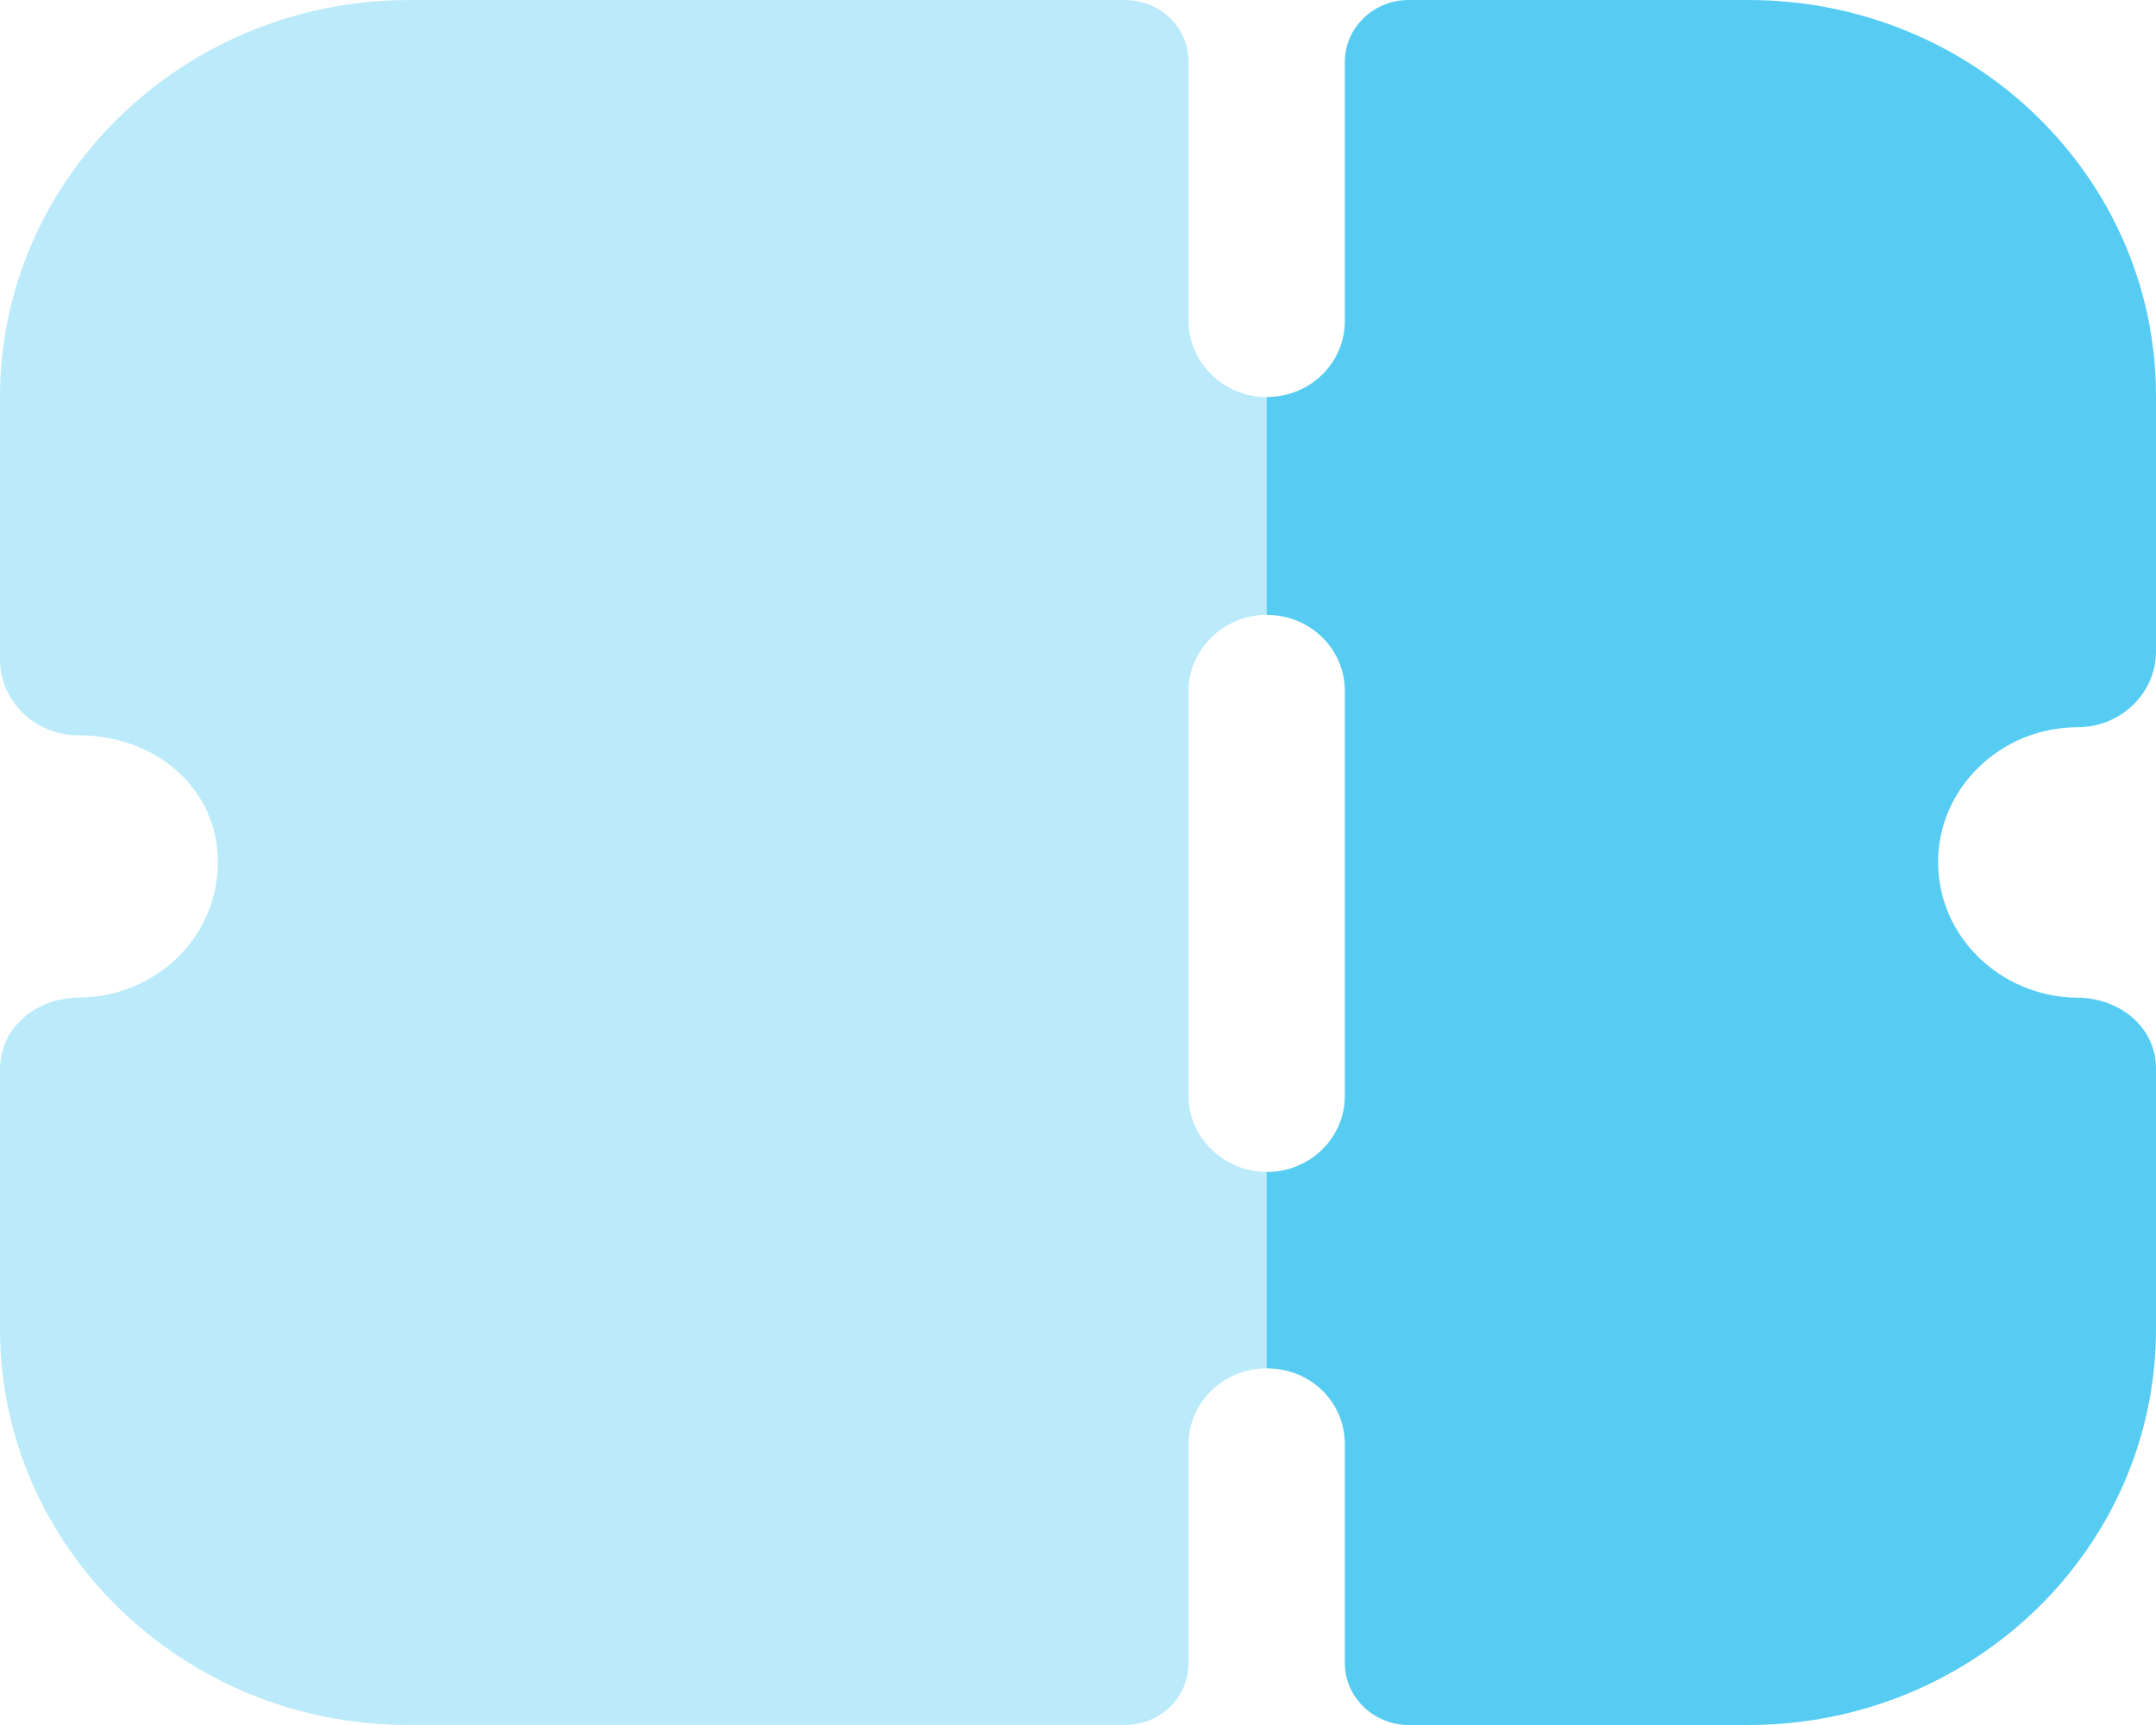
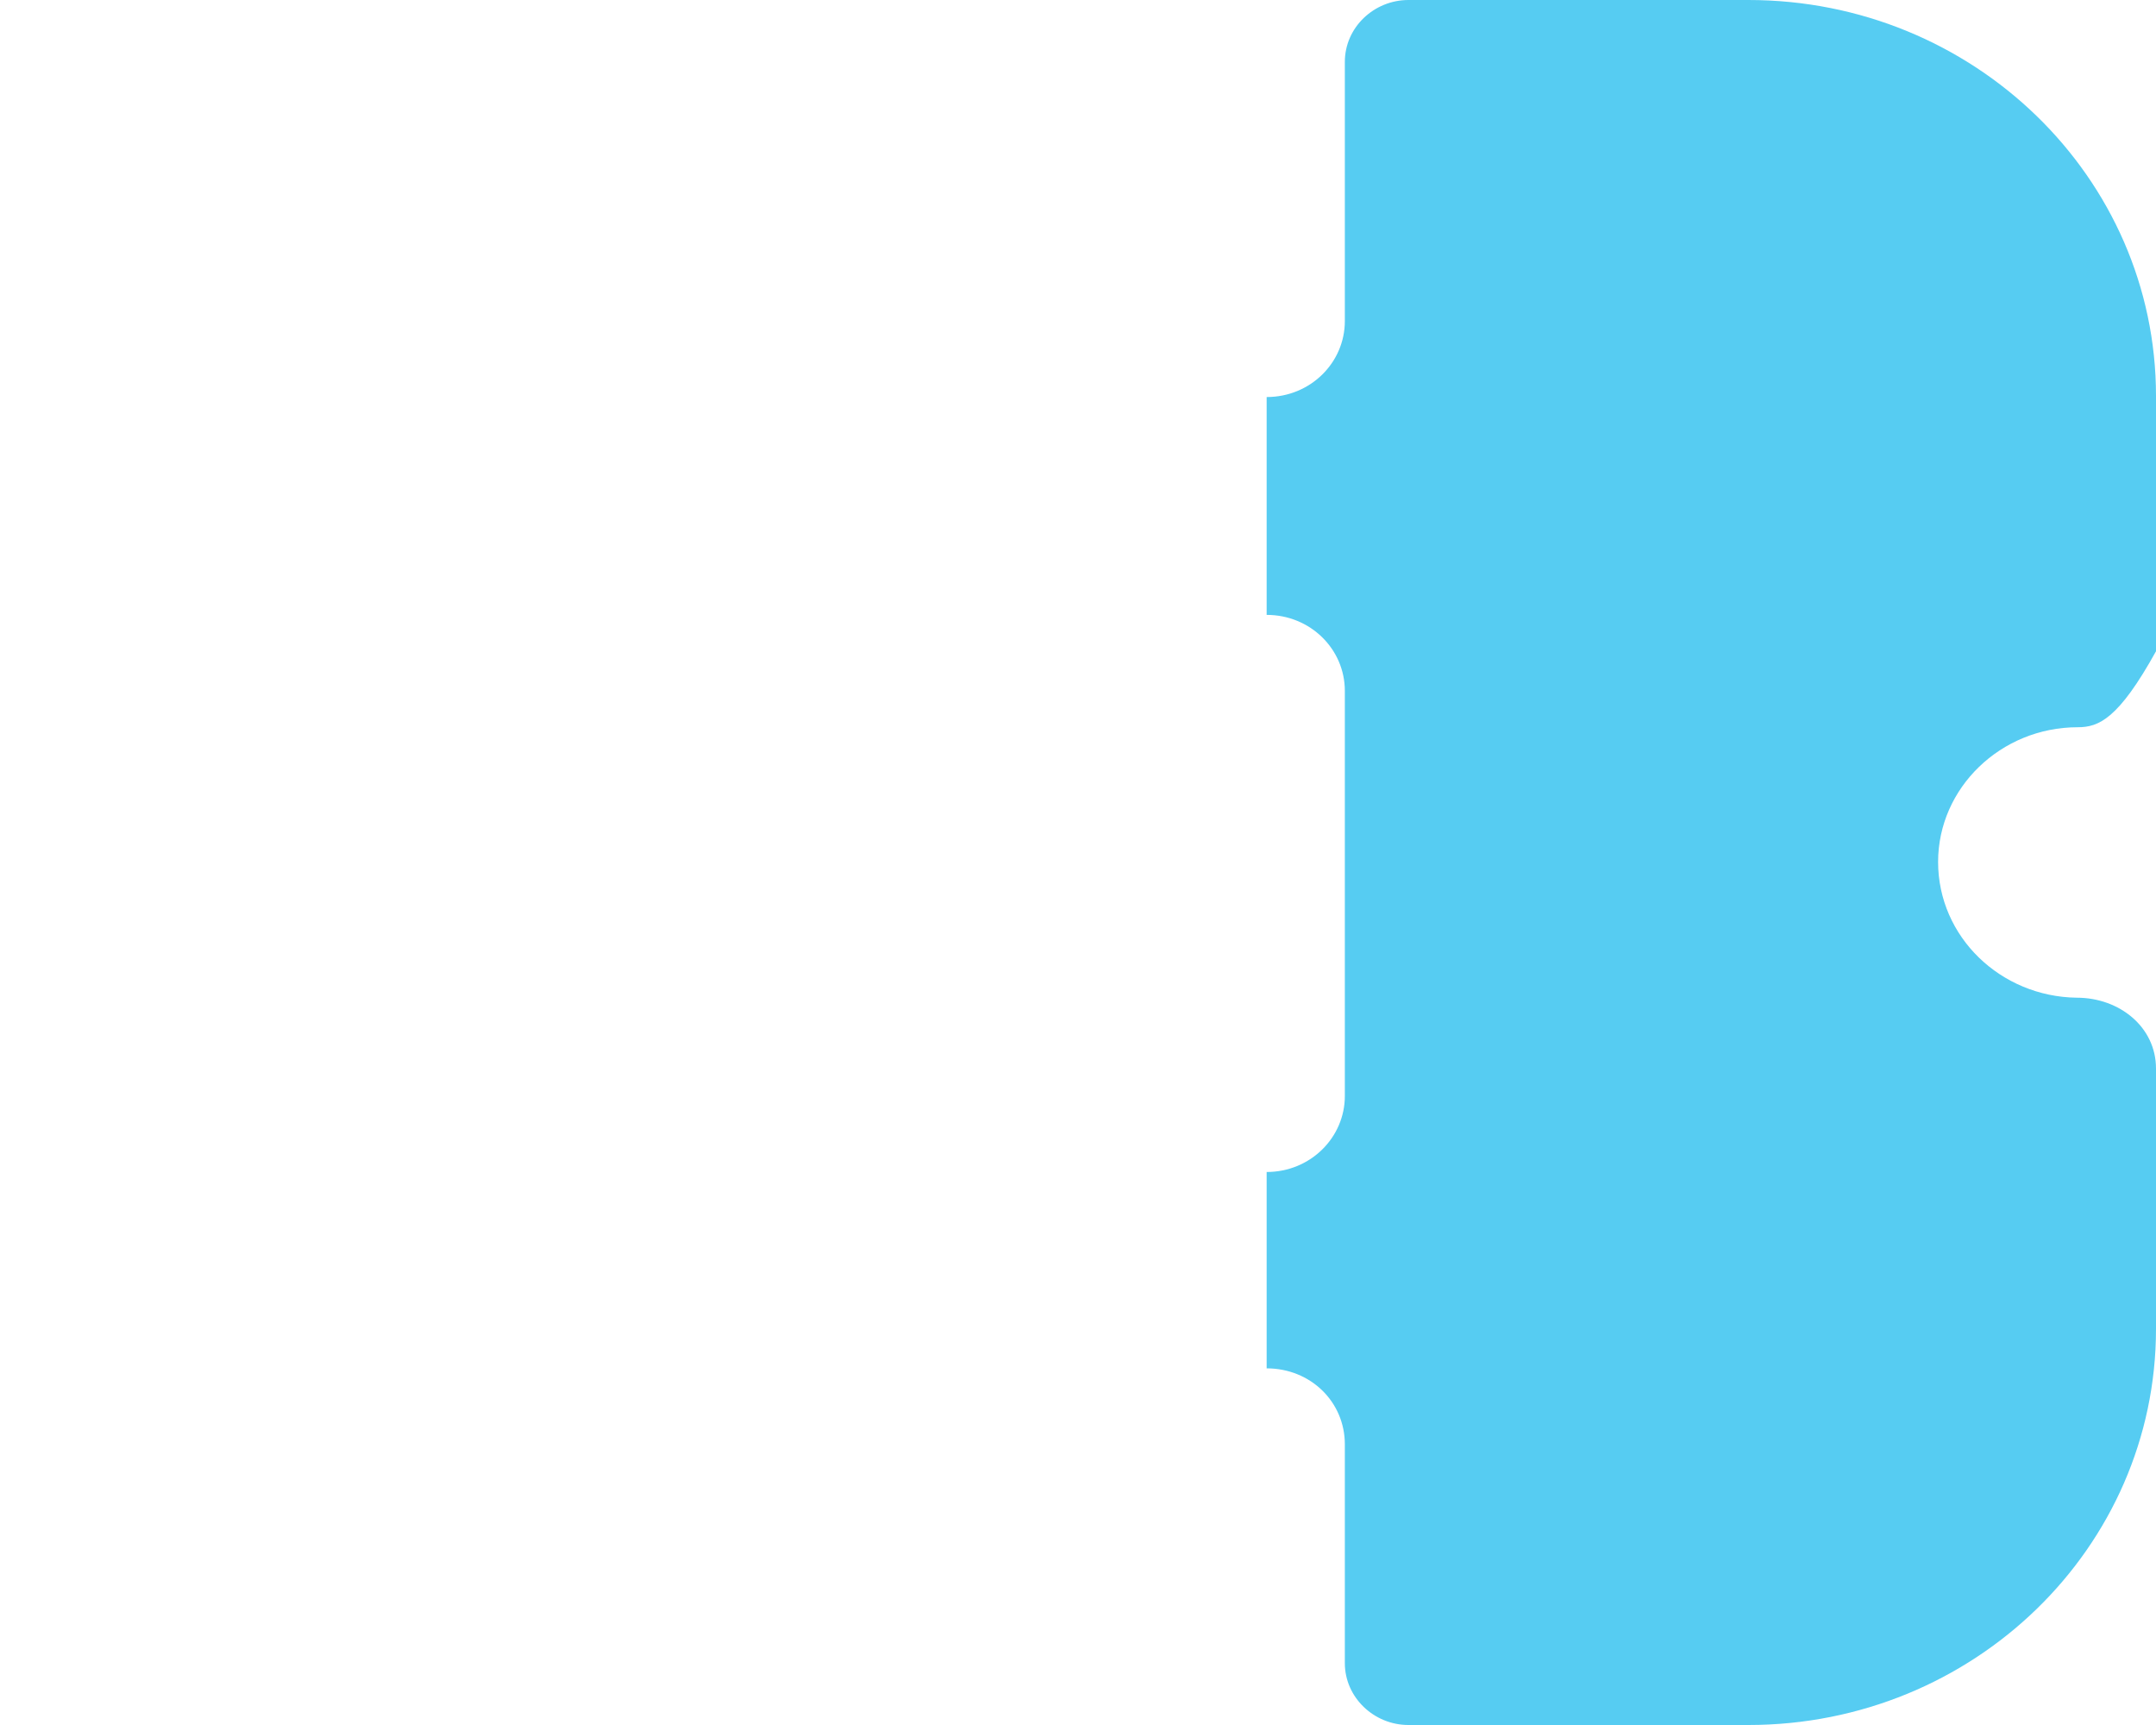
<svg xmlns="http://www.w3.org/2000/svg" width="30" height="24" viewBox="0 0 30 24" fill="none">
-   <path opacity="0.4" d="M17.626 8.554V5.525C17.031 5.525 16.538 5.046 16.538 4.468V0.86C16.538 0.38 16.146 0.001 15.653 0.001H5.687C2.553 0.001 0 2.479 0 5.525V9.173C0 9.456 0.116 9.724 0.319 9.921C0.522 10.117 0.798 10.23 1.088 10.23C2.191 10.23 3.032 10.991 3.032 11.992C3.032 13.036 2.176 13.867 1.103 13.88C0.508 13.88 0 14.289 0 14.88V18.489C0 21.533 2.553 23.999 5.672 23.999H15.653C16.146 23.999 16.538 23.617 16.538 23.14V20.094C16.538 19.504 17.031 19.038 17.626 19.038V16.305C17.031 16.305 16.538 15.825 16.538 15.248V9.611C16.538 9.034 17.031 8.554 17.626 8.554Z" fill="#56CCF2" />
-   <path d="M26.968 11.992C26.968 13.035 27.838 13.867 28.897 13.881C29.492 13.881 30 14.289 30 14.867V18.489C30 21.534 27.461 24 24.328 24H19.598C19.12 24 18.713 23.618 18.713 23.139V20.095C18.713 19.503 18.235 19.038 17.625 19.038V16.306C18.235 16.306 18.713 15.825 18.713 15.249V9.612C18.713 9.033 18.235 8.555 17.625 8.555V5.524C18.235 5.524 18.713 5.045 18.713 4.467V0.861C18.713 0.38 19.12 0 19.598 0H24.328C27.461 0 30 2.466 30 5.51V9.061C30 9.343 29.884 9.612 29.681 9.808C29.477 10.005 29.202 10.118 28.912 10.118C27.838 10.118 26.968 10.965 26.968 11.992Z" fill="#56CCF2" />
+   <path d="M26.968 11.992C26.968 13.035 27.838 13.867 28.897 13.881C29.492 13.881 30 14.289 30 14.867V18.489C30 21.534 27.461 24 24.328 24H19.598C19.12 24 18.713 23.618 18.713 23.139V20.095C18.713 19.503 18.235 19.038 17.625 19.038V16.306C18.235 16.306 18.713 15.825 18.713 15.249V9.612C18.713 9.033 18.235 8.555 17.625 8.555V5.524C18.235 5.524 18.713 5.045 18.713 4.467V0.861C18.713 0.38 19.12 0 19.598 0H24.328C27.461 0 30 2.466 30 5.51V9.061C29.477 10.005 29.202 10.118 28.912 10.118C27.838 10.118 26.968 10.965 26.968 11.992Z" fill="#56CCF2" />
</svg>